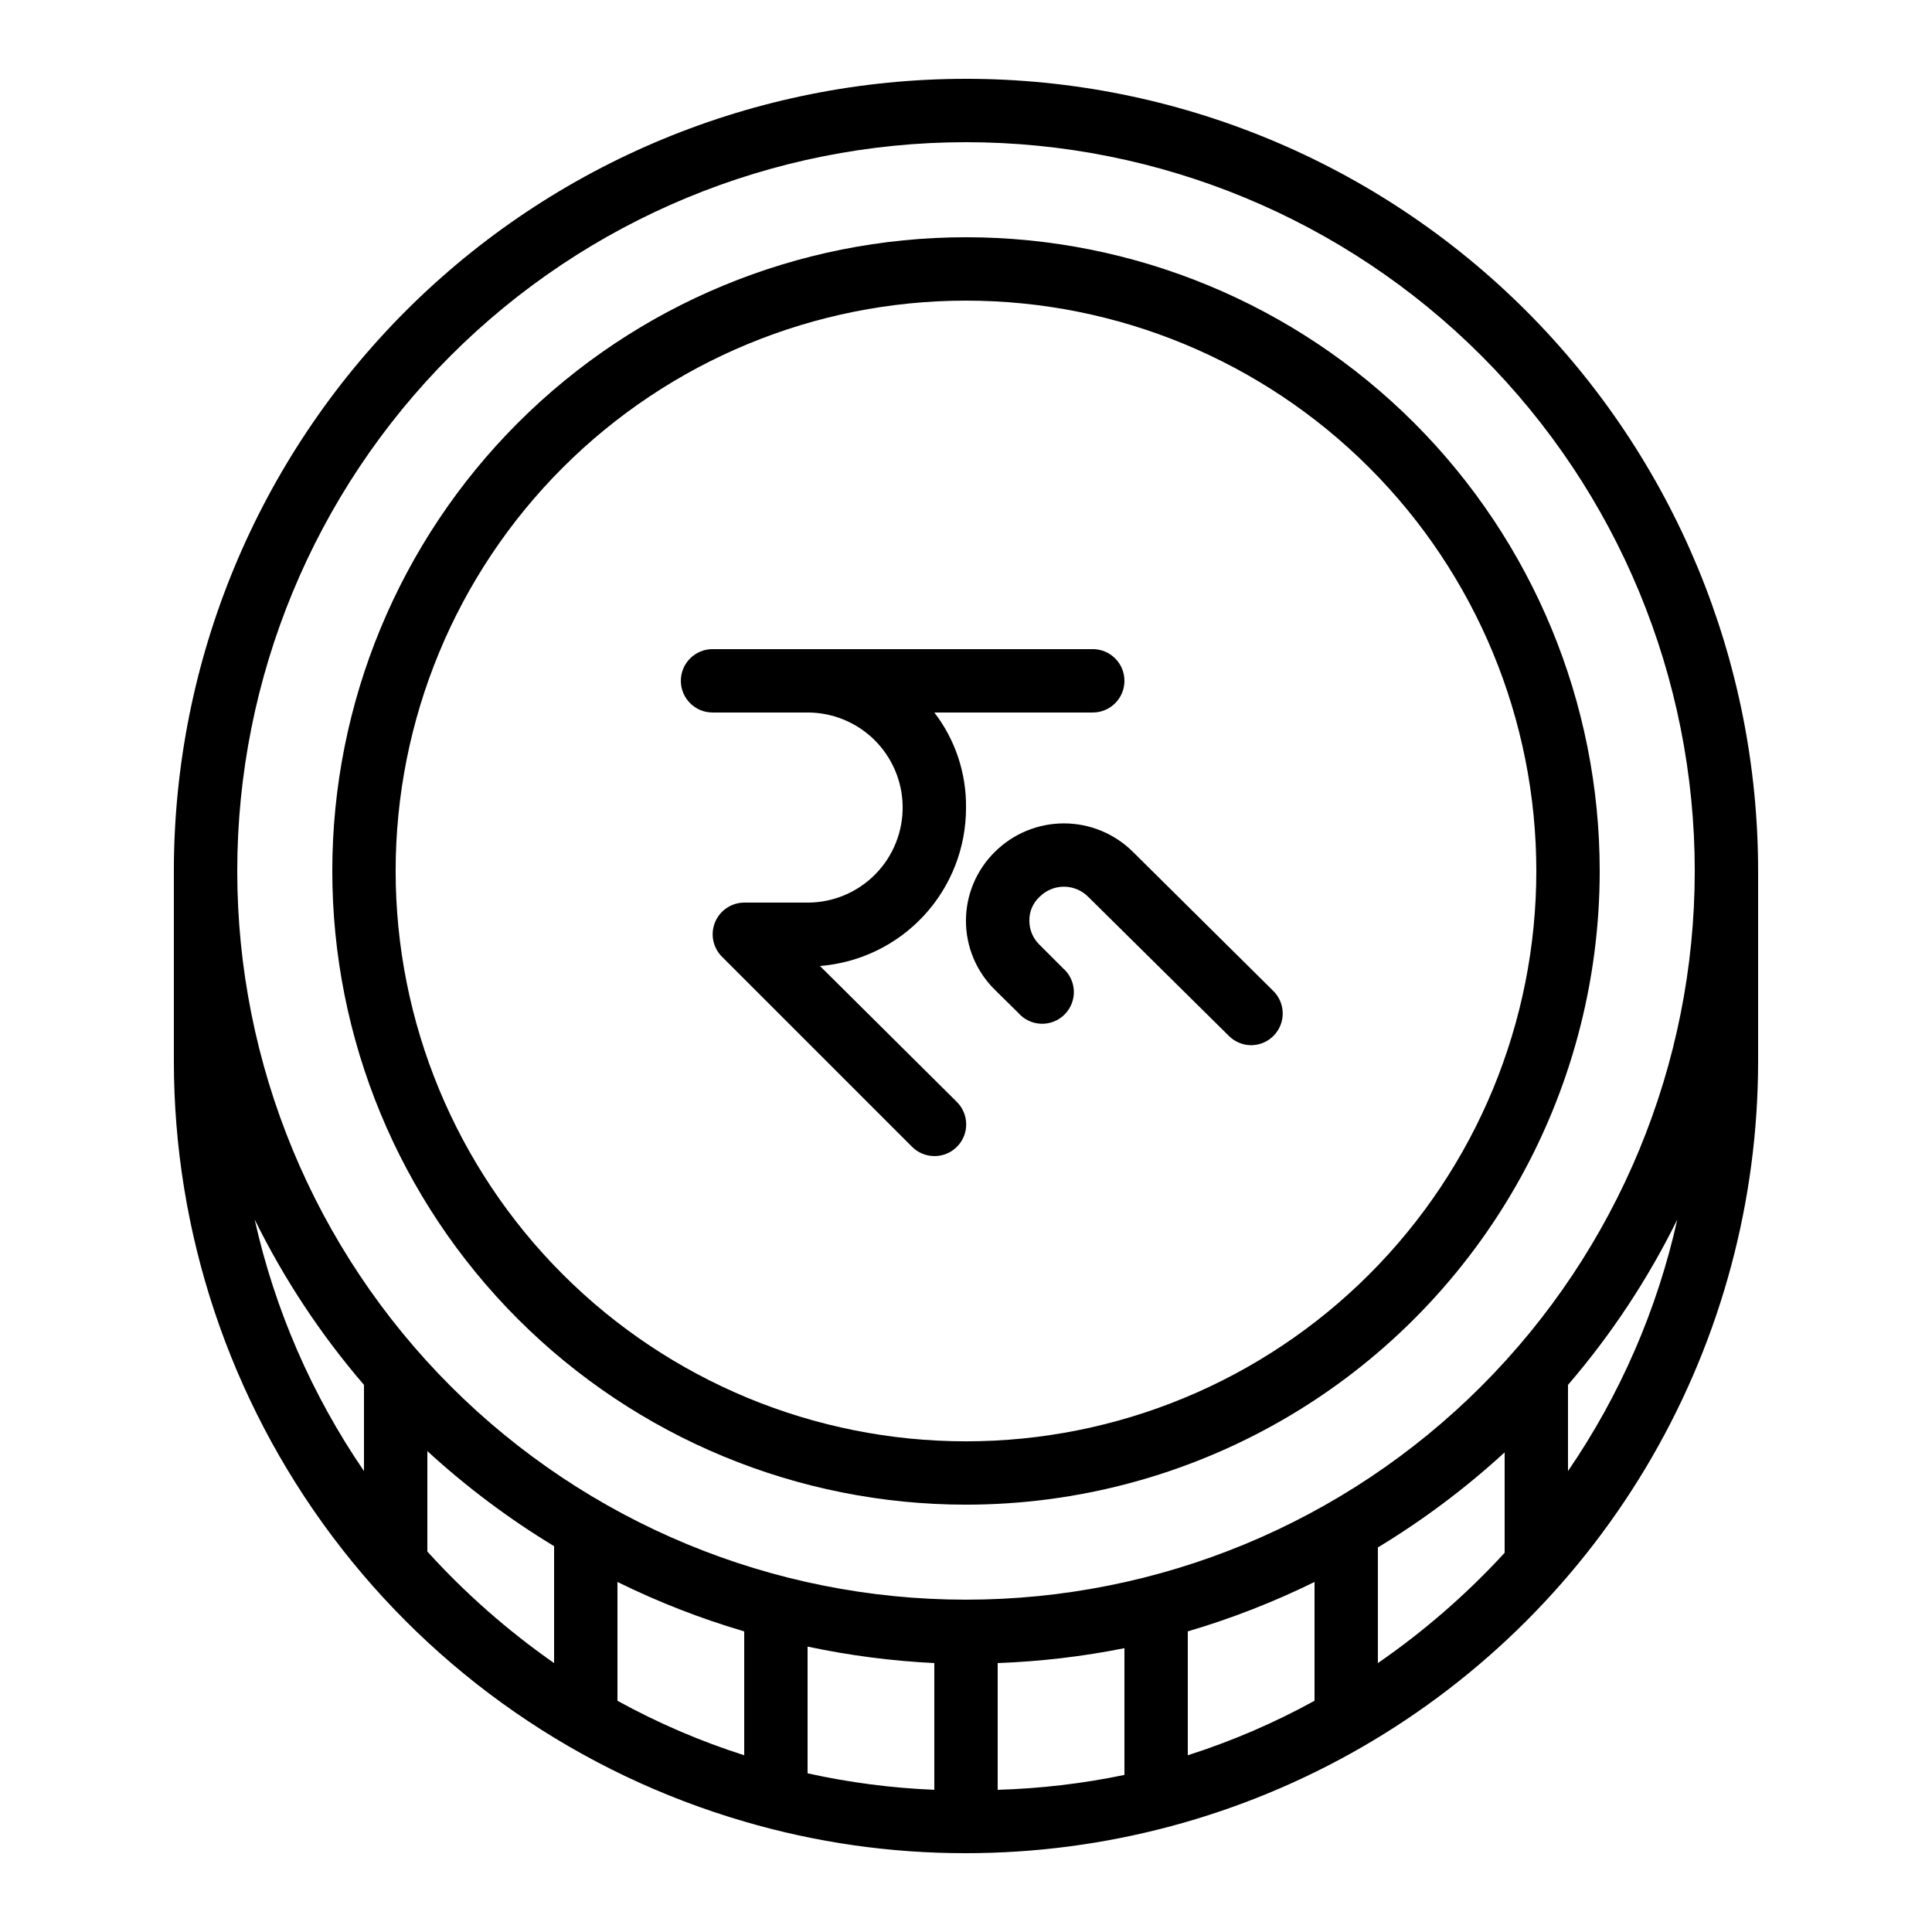
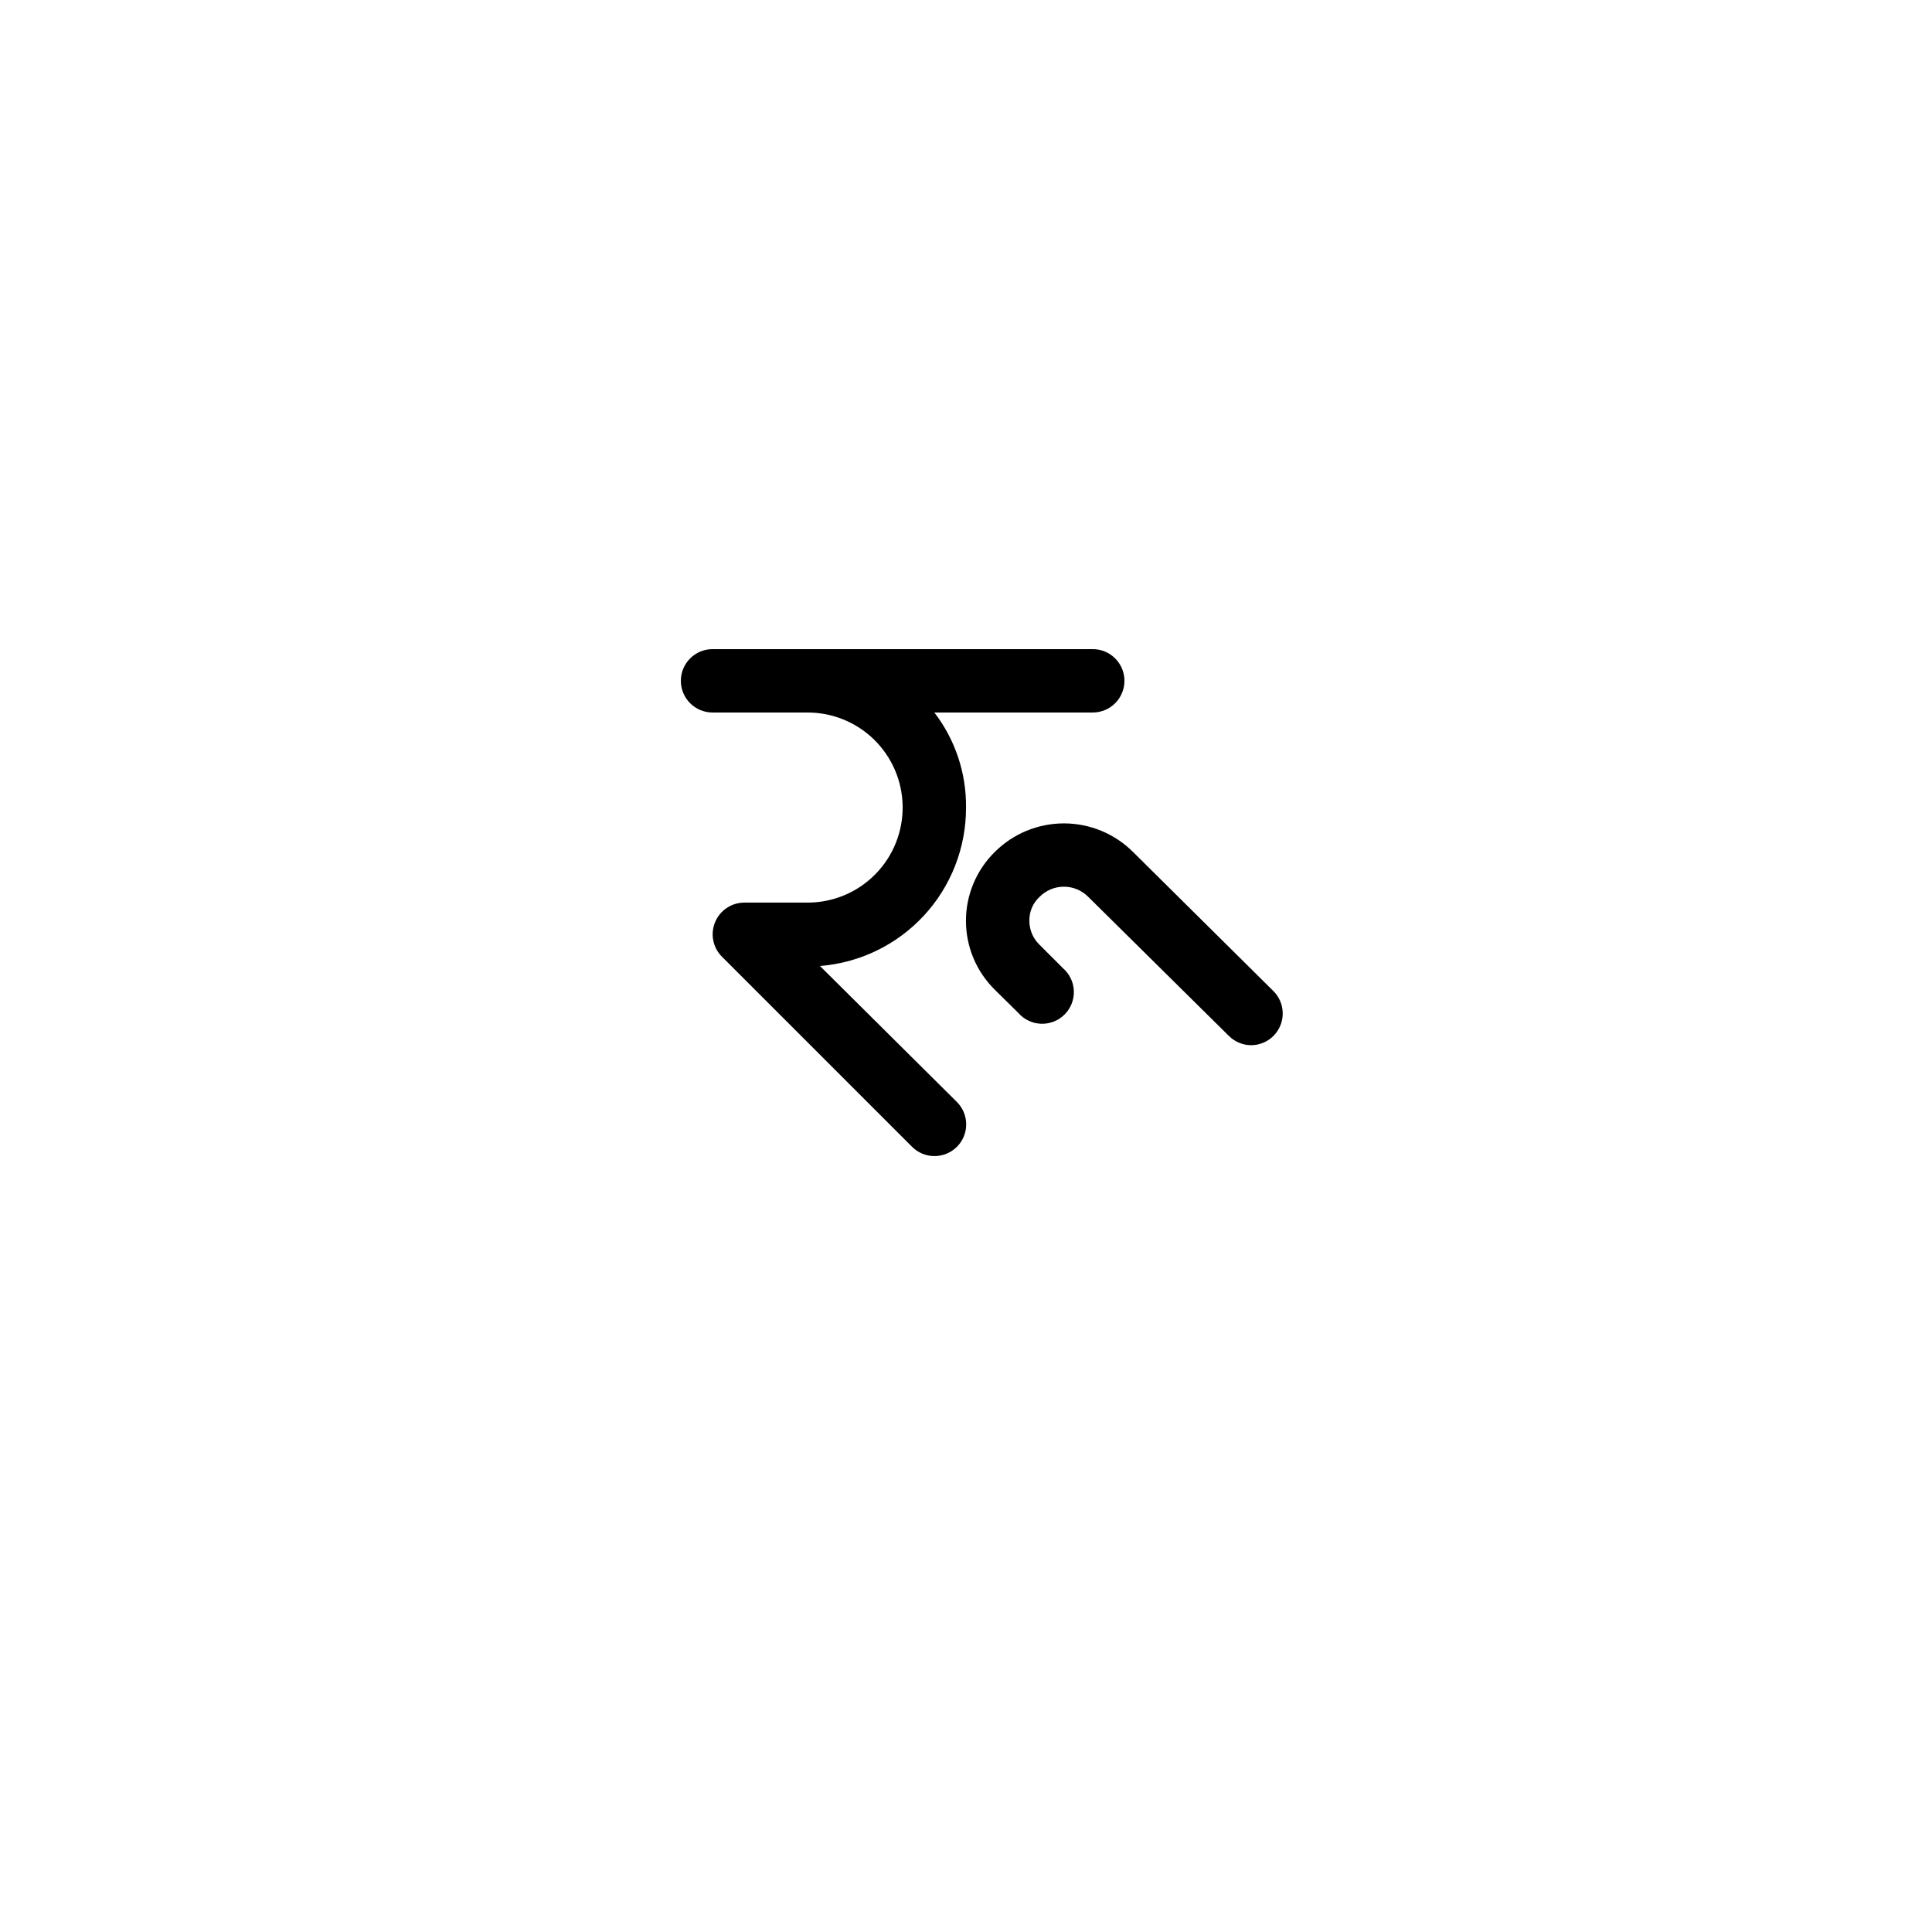
<svg xmlns="http://www.w3.org/2000/svg" fill="#000000" width="800px" height="800px" version="1.1" viewBox="144 144 512 512">
  <g>
    <path d="m358.02 332.82c6.594 0 12.926 2.582 17.637 7.199 4.707 4.617 7.422 10.895 7.551 17.488 0.137 6.766-2.457 13.305-7.195 18.137-4.738 4.836-11.223 7.559-17.992 7.555h-16.793c-3.375 0.016-6.414 2.047-7.715 5.164-1.301 3.113-0.609 6.703 1.75 9.113l50.383 50.383v-0.004c1.57 1.605 3.719 2.512 5.961 2.519 2.231 0.012 4.379-0.863 5.961-2.434 1.59-1.578 2.484-3.723 2.484-5.961 0-2.242-0.895-4.387-2.484-5.965l-36.273-36.02c10.559-0.828 20.414-5.613 27.594-13.398 7.176-7.785 11.148-17.996 11.117-28.586 0.105-9.102-2.852-17.977-8.398-25.191h41.984c4.637 0 8.398-3.758 8.398-8.398 0-4.637-3.762-8.395-8.398-8.395h-100.76c-4.637 0-8.398 3.758-8.398 8.395 0 4.641 3.762 8.398 8.398 8.398z" />
    <path d="m475.57 420.99c-2.203-0.012-4.312-0.887-5.879-2.438l-37.281-36.863v0.004c-1.703-1.734-4.035-2.711-6.465-2.711-2.434 0-4.762 0.977-6.465 2.711-1.75 1.621-2.727 3.91-2.688 6.297-0.012 2.402 0.957 4.707 2.688 6.379l6.129 6.129v0.004c1.785 1.508 2.863 3.695 2.969 6.031 0.105 2.336-0.766 4.609-2.41 6.277-1.641 1.664-3.902 2.57-6.242 2.496-2.336-0.074-4.539-1.117-6.074-2.883l-6.215-6.129h0.004c-4.898-4.816-7.656-11.395-7.656-18.266 0-6.867 2.758-13.445 7.656-18.262 4.863-4.84 11.441-7.559 18.305-7.559 6.859 0 13.441 2.719 18.305 7.559l37.199 36.863c2.41 2.391 3.144 6 1.855 9.141-1.285 3.144-4.34 5.203-7.734 5.219z" />
-     <path d="m400 542.75c-44.543 0-87.258-17.695-118.75-49.188-31.496-31.496-49.188-74.211-49.188-118.75 0-44.539 17.691-87.254 49.188-118.75 31.492-31.492 74.207-49.188 118.75-49.188 44.539 0 87.254 17.695 118.75 49.188 31.496 31.496 49.188 74.211 49.188 118.75 0 29.477-7.758 58.438-22.496 83.969-14.742 25.527-35.941 46.727-61.473 61.469-25.527 14.738-54.488 22.5-83.965 22.5zm0-319.08c-40.086 0-78.531 15.926-106.88 44.27s-44.27 66.789-44.27 106.88c0 40.086 15.926 78.527 44.27 106.88 28.344 28.344 66.789 44.266 106.88 44.266s78.527-15.922 106.87-44.266c28.348-28.348 44.27-66.789 44.27-106.88 0-40.086-15.922-78.531-44.27-106.88-28.344-28.344-66.785-44.27-106.87-44.27z" />
-     <path d="m400 164.89c-55.676 0-109.07 22.117-148.44 61.484-39.367 39.367-61.484 92.762-61.484 148.44v50.383-0.004c0 45.422 14.73 89.617 41.984 125.95 27.25 36.336 65.555 62.855 109.16 75.57 19.086 5.602 38.883 8.43 58.777 8.398 36.848 0 73.047-9.699 104.96-28.125 31.914-18.422 58.414-44.922 76.84-76.836 18.422-31.91 28.121-68.109 28.121-104.96v-50.379c0-55.676-22.117-109.07-61.484-148.44-39.367-39.367-92.762-61.484-148.43-61.484zm0 16.793c51.219 0 100.34 20.348 136.56 56.566s56.566 85.34 56.566 136.56c0 51.219-20.348 100.34-56.566 136.56-36.219 36.215-85.34 56.562-136.56 56.562-51.223 0-100.34-20.348-136.56-56.562-36.219-36.219-56.566-85.344-56.566-136.56 0-51.223 20.348-100.34 56.566-136.56s85.34-56.566 136.56-56.566zm-8.398 403.05v33.586c-11.301-0.465-22.543-1.926-33.586-4.367v-33.586c11.059 2.352 22.293 3.812 33.586 4.367zm16.793 0c11.285-0.418 22.516-1.734 33.59-3.949v33.59c-11.059 2.297-22.301 3.617-33.59 3.945zm50.383-8.398c11.547-3.402 22.785-7.781 33.586-13.098v31.488c-10.703 5.887-21.953 10.723-33.586 14.441zm-218.32-65.328v22.84c-13.816-20.172-23.648-42.805-28.969-66.672 7.769 15.777 17.504 30.504 28.969 43.832zm16.793 44.168 0.004-26.617c10.332 9.488 21.586 17.926 33.586 25.191v30.984c-12.27-8.562-23.535-18.477-33.586-29.559zm50.383 39.551v-31.488c10.801 5.32 22.039 9.703 33.59 13.098v32.832c-11.637-3.719-22.887-8.555-33.59-14.441zm201.52-9.992v-30.648c12.004-7.266 23.254-15.703 33.59-25.191v26.617c-10.07 10.965-21.336 20.766-33.59 29.223zm50.383-50.383v-23.344c11.469-13.328 21.199-28.055 28.969-43.832-5.316 23.867-15.152 46.5-28.969 66.672z" />
  </g>
</svg>